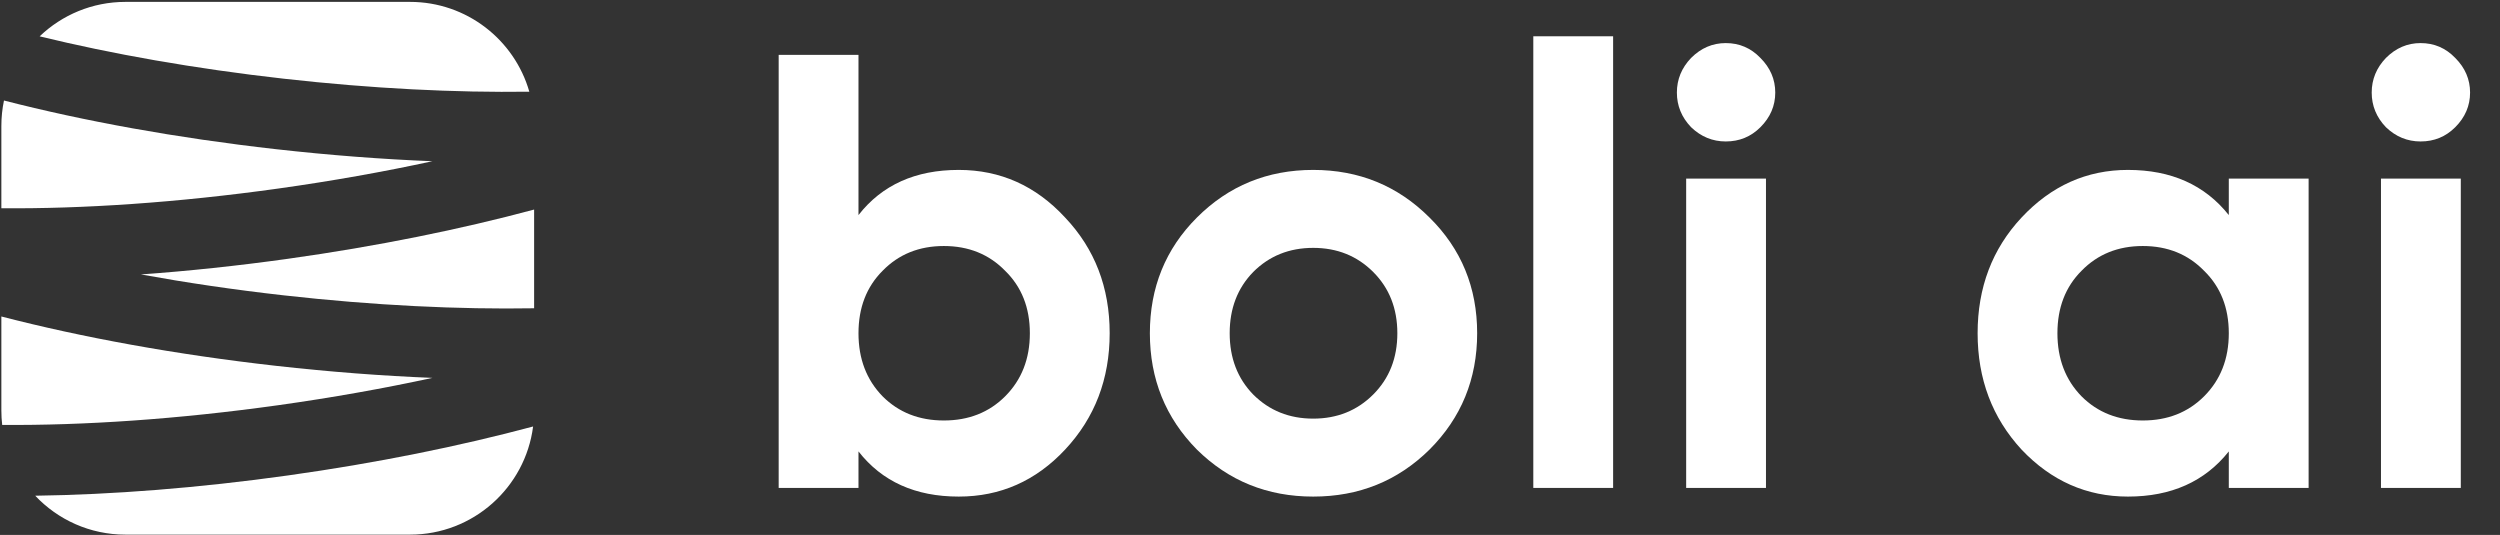
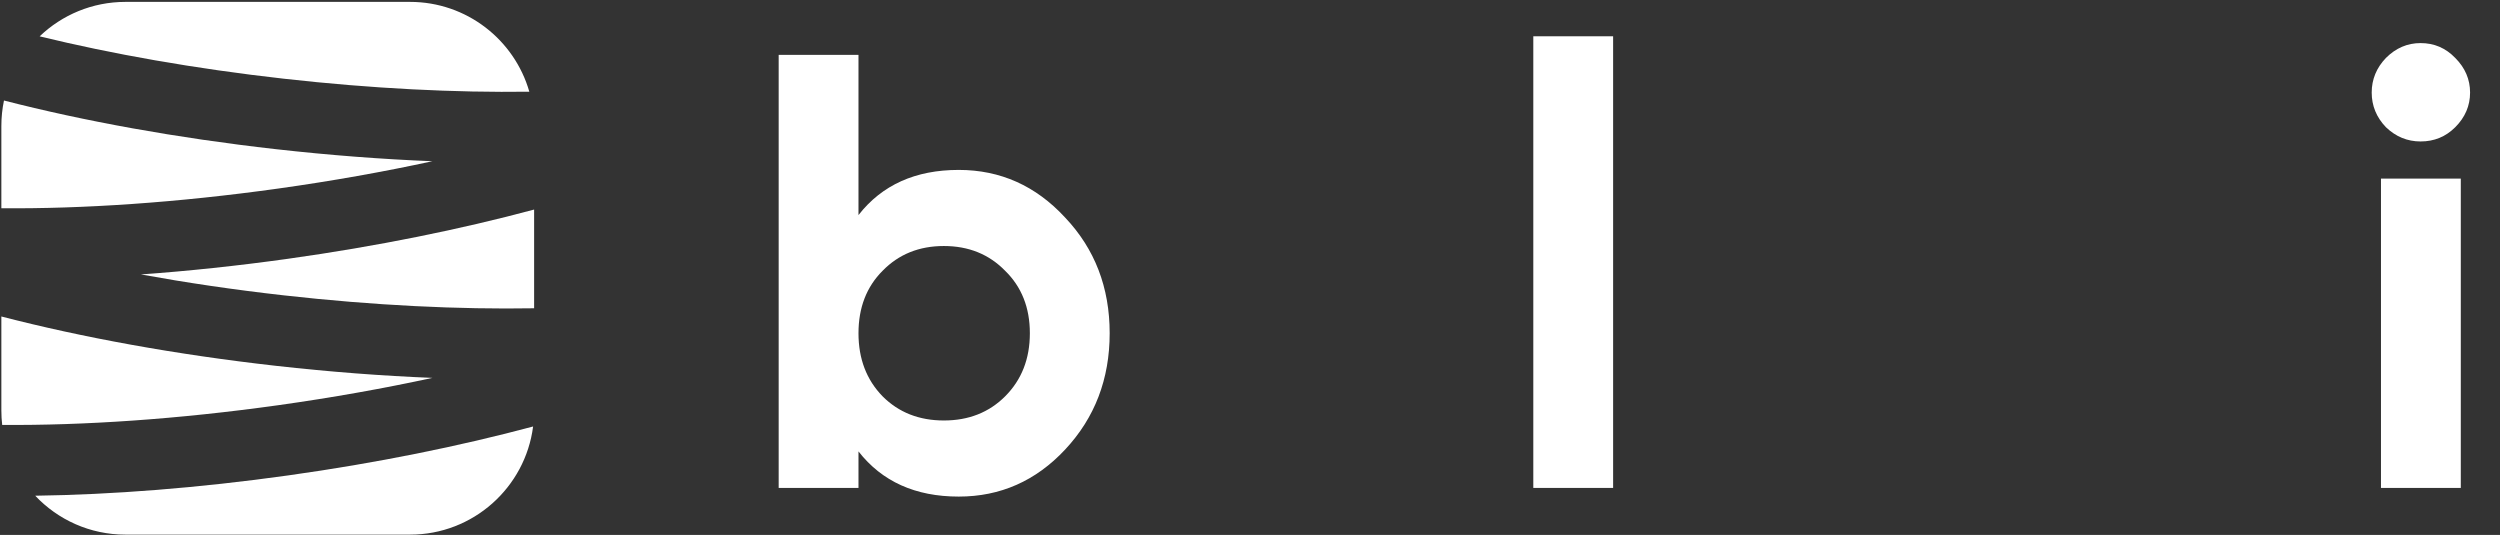
<svg xmlns="http://www.w3.org/2000/svg" width="916" height="196" viewBox="0 0 916 196" fill="none">
  <rect x="0" y="0" width="916" height="196" fill="#333333" stroke="none" />
  <path fill-rule="evenodd" clip-rule="evenodd" d="M14.525 13.318C22.691 5.498 33.768 0.693 45.968 0.693H150.232C170.986 0.693 188.493 14.598 193.943 33.6C166.967 33.977 136.355 32.481 103.995 28.84C71.341 25.165 40.908 19.756 14.525 13.318ZM1.459 36.828C0.83 39.84 0.5 42.962 0.5 46.161V76.303C30.199 76.558 64.989 74.26 102.004 69.075C121.781 66.304 140.722 62.915 158.418 59.077C140.132 58.344 120.888 56.886 101.09 54.658C64.679 50.561 30.669 44.342 1.459 36.828ZM195.7 76.781C168.798 84.016 138.195 90.24 105.608 94.805C87.036 97.407 68.934 99.314 51.643 100.553C68.187 103.568 85.744 106.163 103.995 108.217C137.06 111.938 168.299 113.418 195.7 112.951V76.781ZM101.09 134.036C120.896 136.264 140.148 137.723 158.441 138.455C140.738 142.295 121.79 145.686 102.004 148.458C65.114 153.626 30.434 155.925 0.801 155.689C0.602 153.962 0.5 152.206 0.5 150.426V115.958C29.924 123.582 64.279 129.893 101.09 134.036ZM105.608 174.188C138.045 169.644 168.517 163.457 195.329 156.264C192.463 178.618 173.365 195.893 150.232 195.893H45.968C32.938 195.893 21.189 190.413 12.9 181.632C41.041 181.245 72.58 178.815 105.608 174.188Z" fill="white" />
  <path d="M351.272 62.257C366.536 62.257 379.533 68.076 390.262 79.712C401.143 91.198 406.584 105.328 406.584 122.103C406.584 138.878 401.143 153.084 390.262 164.72C379.533 176.206 366.536 181.949 351.272 181.949C335.404 181.949 323.163 176.433 314.548 165.4V178.775H285.306V99.434V20.093H314.548V78.805C323.163 67.773 335.404 62.257 351.272 62.257ZM323.389 145.225C329.283 151.119 336.764 154.066 345.831 154.066C354.899 154.066 362.38 151.119 368.274 145.225C374.319 139.18 377.341 131.473 377.341 122.103C377.341 112.733 374.319 105.101 368.274 99.207C362.38 93.162 354.899 90.14 345.831 90.14C336.764 90.14 329.283 93.162 323.389 99.207C317.495 105.101 314.548 112.733 314.548 122.103C314.548 131.473 317.495 139.18 323.389 145.225Z" fill="white" />
-   <path d="M523.777 164.72C512.14 176.206 497.934 181.949 481.159 181.949C464.384 181.949 450.178 176.206 438.542 164.72C427.056 153.084 421.313 138.878 421.313 122.103C421.313 105.328 427.056 91.198 438.542 79.712C450.178 68.076 464.384 62.257 481.159 62.257C497.934 62.257 512.14 68.076 523.777 79.712C535.413 91.198 541.232 105.328 541.232 122.103C541.232 138.878 535.413 153.084 523.777 164.72ZM459.17 144.545C465.064 150.439 472.394 153.386 481.159 153.386C489.924 153.386 497.254 150.439 503.148 144.545C509.042 138.651 511.989 131.17 511.989 122.103C511.989 113.035 509.042 105.555 503.148 99.661C497.254 93.767 489.924 90.82 481.159 90.82C472.394 90.82 465.064 93.767 459.17 99.661C453.428 105.555 450.556 113.035 450.556 122.103C450.556 131.17 453.428 138.651 459.17 144.545Z" fill="white" />
  <path d="M561.804 178.775V13.293H591.046V178.775H561.804Z" fill="white" />
-   <path d="M632.32 51.83C627.484 51.83 623.252 50.092 619.625 46.616C616.149 42.989 614.411 38.757 614.411 33.921C614.411 29.085 616.149 24.854 619.625 21.227C623.252 17.6 627.484 15.786 632.32 15.786C637.307 15.786 641.538 17.6 645.014 21.227C648.641 24.854 650.455 29.085 650.455 33.921C650.455 38.757 648.641 42.989 645.014 46.616C641.538 50.092 637.307 51.83 632.32 51.83ZM617.811 178.775V65.431H647.054V178.775H617.811Z" fill="white" />
-   <path d="M816.633 65.431H845.876V178.775H816.633V165.4C807.868 176.433 795.551 181.949 779.683 181.949C764.57 181.949 751.574 176.206 740.693 164.72C729.963 153.084 724.598 138.878 724.598 122.103C724.598 105.328 729.963 91.198 740.693 79.712C751.574 68.076 764.57 62.257 779.683 62.257C795.551 62.257 807.868 67.773 816.633 78.805V65.431ZM762.681 145.225C768.575 151.119 776.056 154.066 785.124 154.066C794.191 154.066 801.672 151.119 807.566 145.225C813.611 139.18 816.633 131.473 816.633 122.103C816.633 112.733 813.611 105.101 807.566 99.207C801.672 93.162 794.191 90.14 785.124 90.14C776.056 90.14 768.575 93.162 762.681 99.207C756.787 105.101 753.84 112.733 753.84 122.103C753.84 131.473 756.787 139.18 762.681 145.225Z" fill="white" />
  <path d="M886.901 51.83C882.065 51.83 877.834 50.092 874.207 46.616C870.731 42.989 868.993 38.757 868.993 33.921C868.993 29.085 870.731 24.854 874.207 21.227C877.834 17.6 882.065 15.786 886.901 15.786C891.888 15.786 896.12 17.6 899.596 21.227C903.223 24.854 905.036 29.085 905.036 33.921C905.036 38.757 903.223 42.989 899.596 46.616C896.12 50.092 891.888 51.83 886.901 51.83ZM872.393 178.775V65.431H901.636V178.775H872.393Z" fill="white" />
</svg>